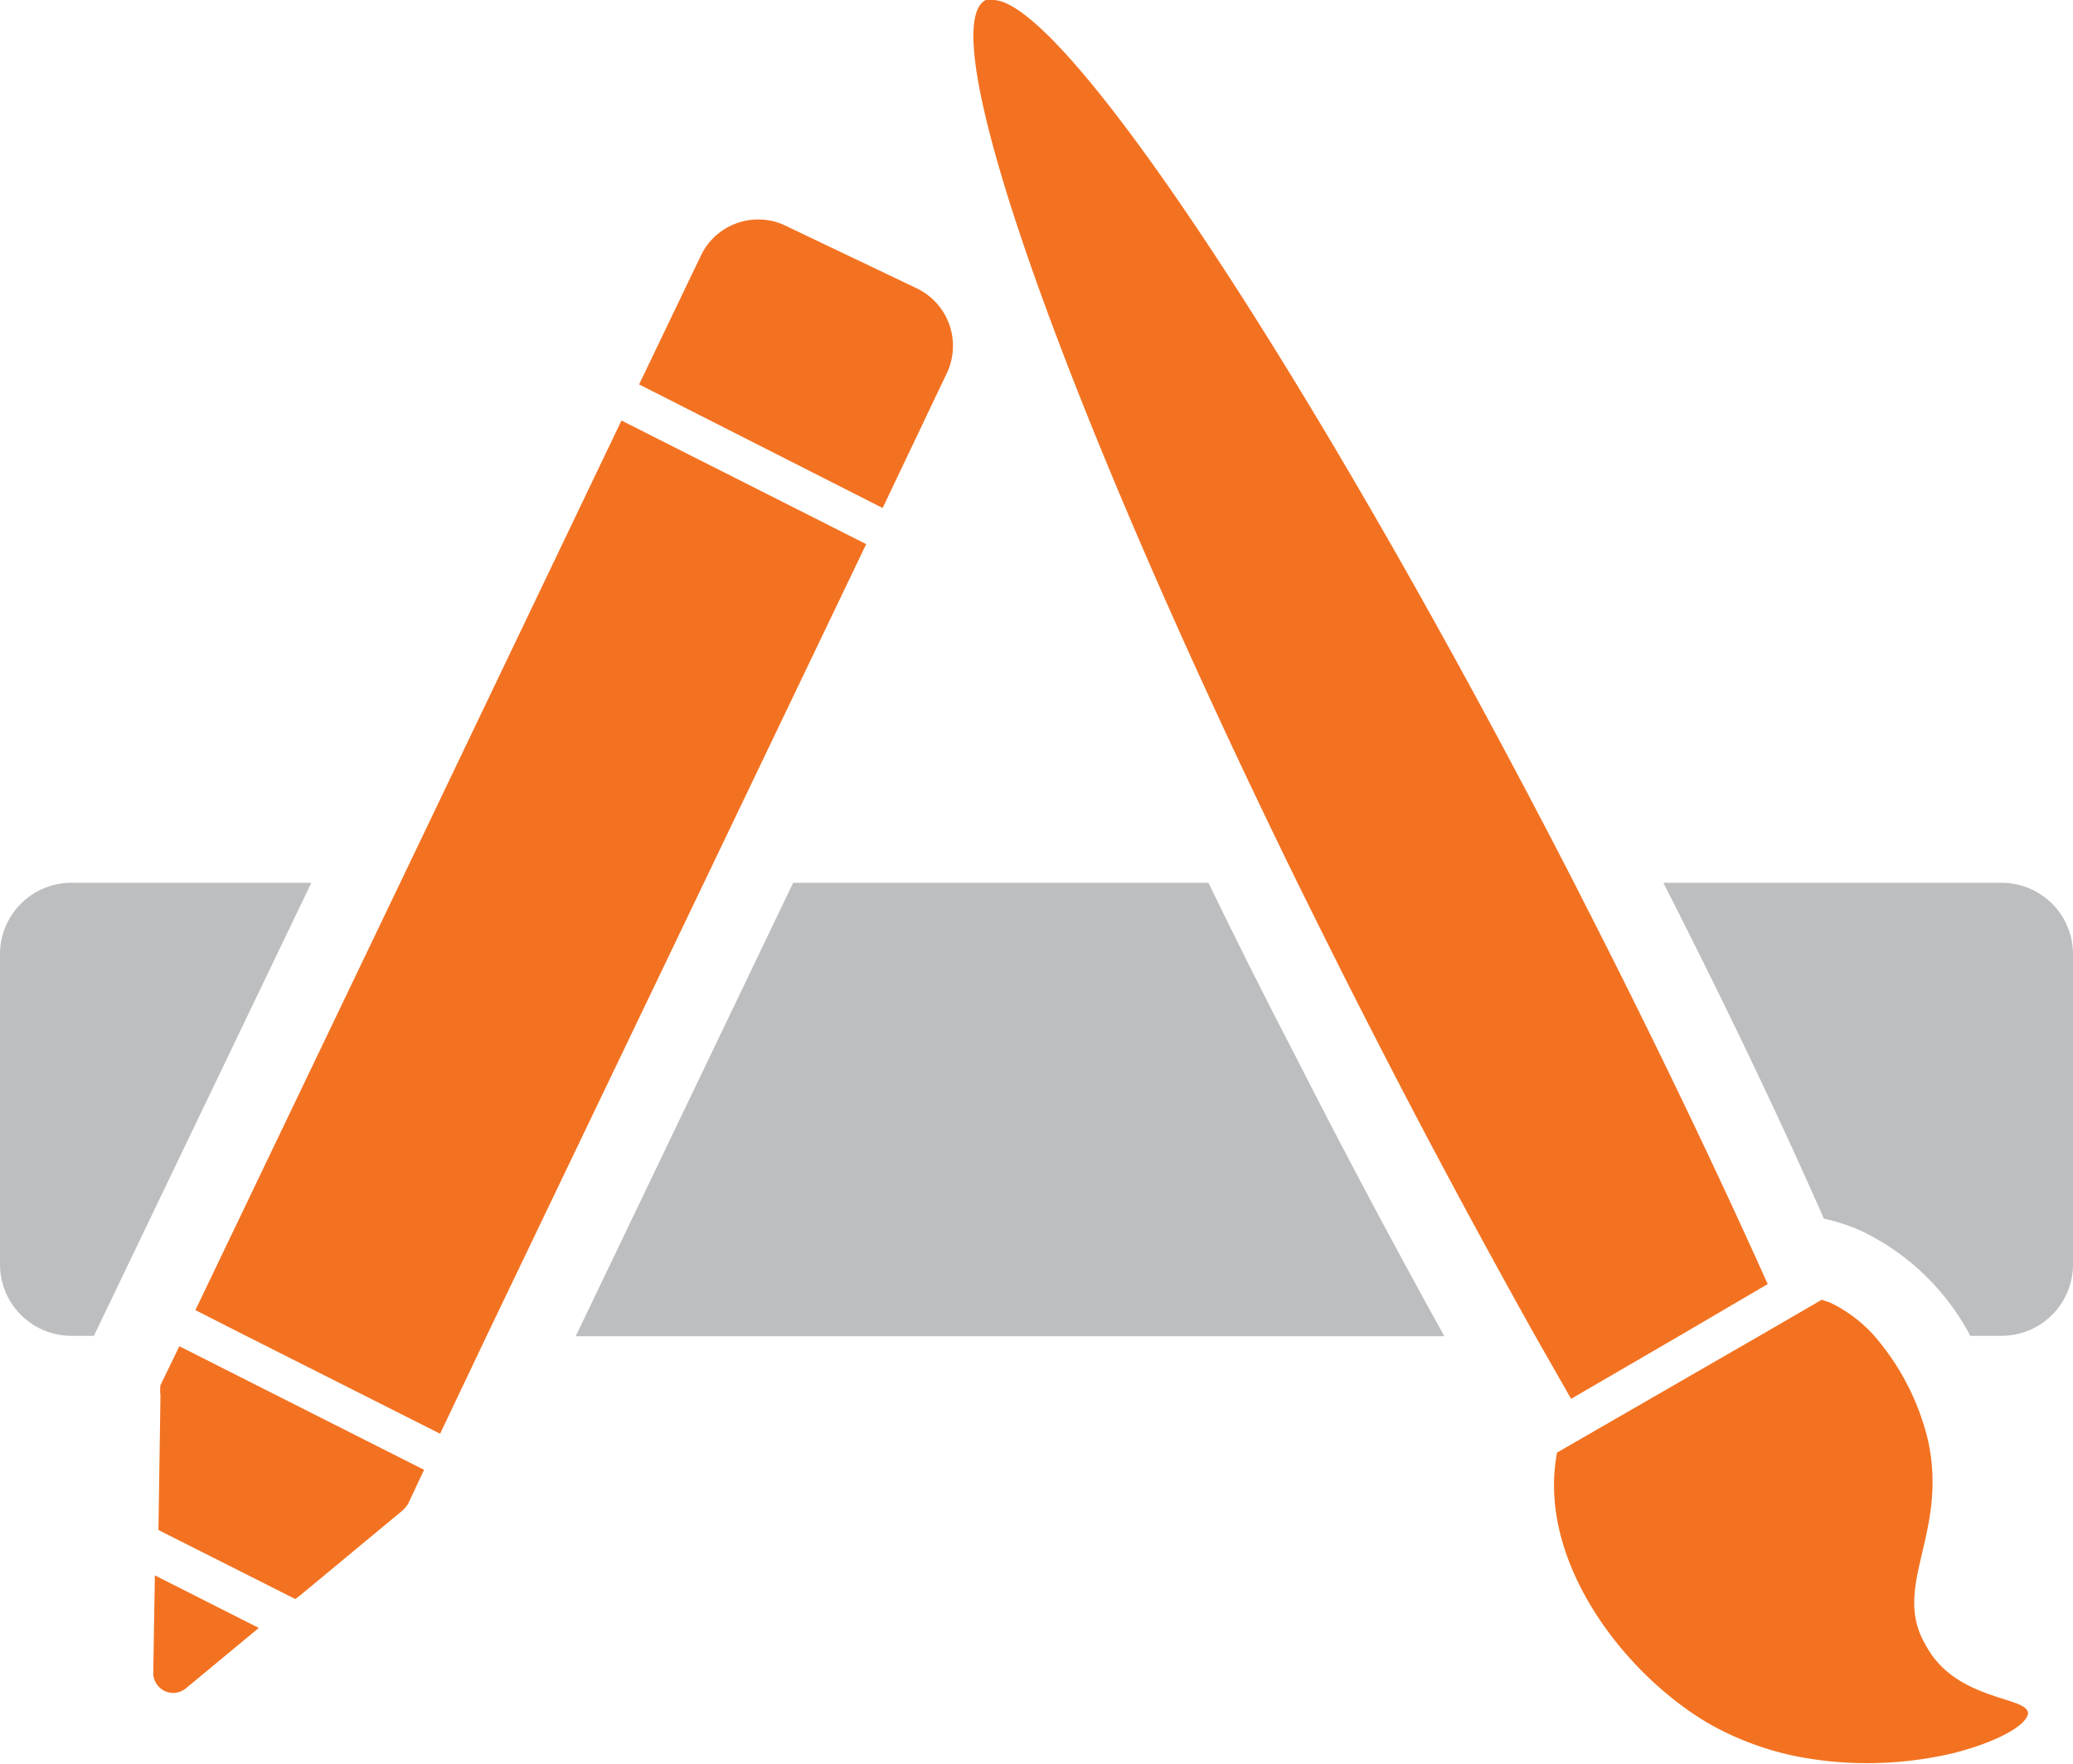
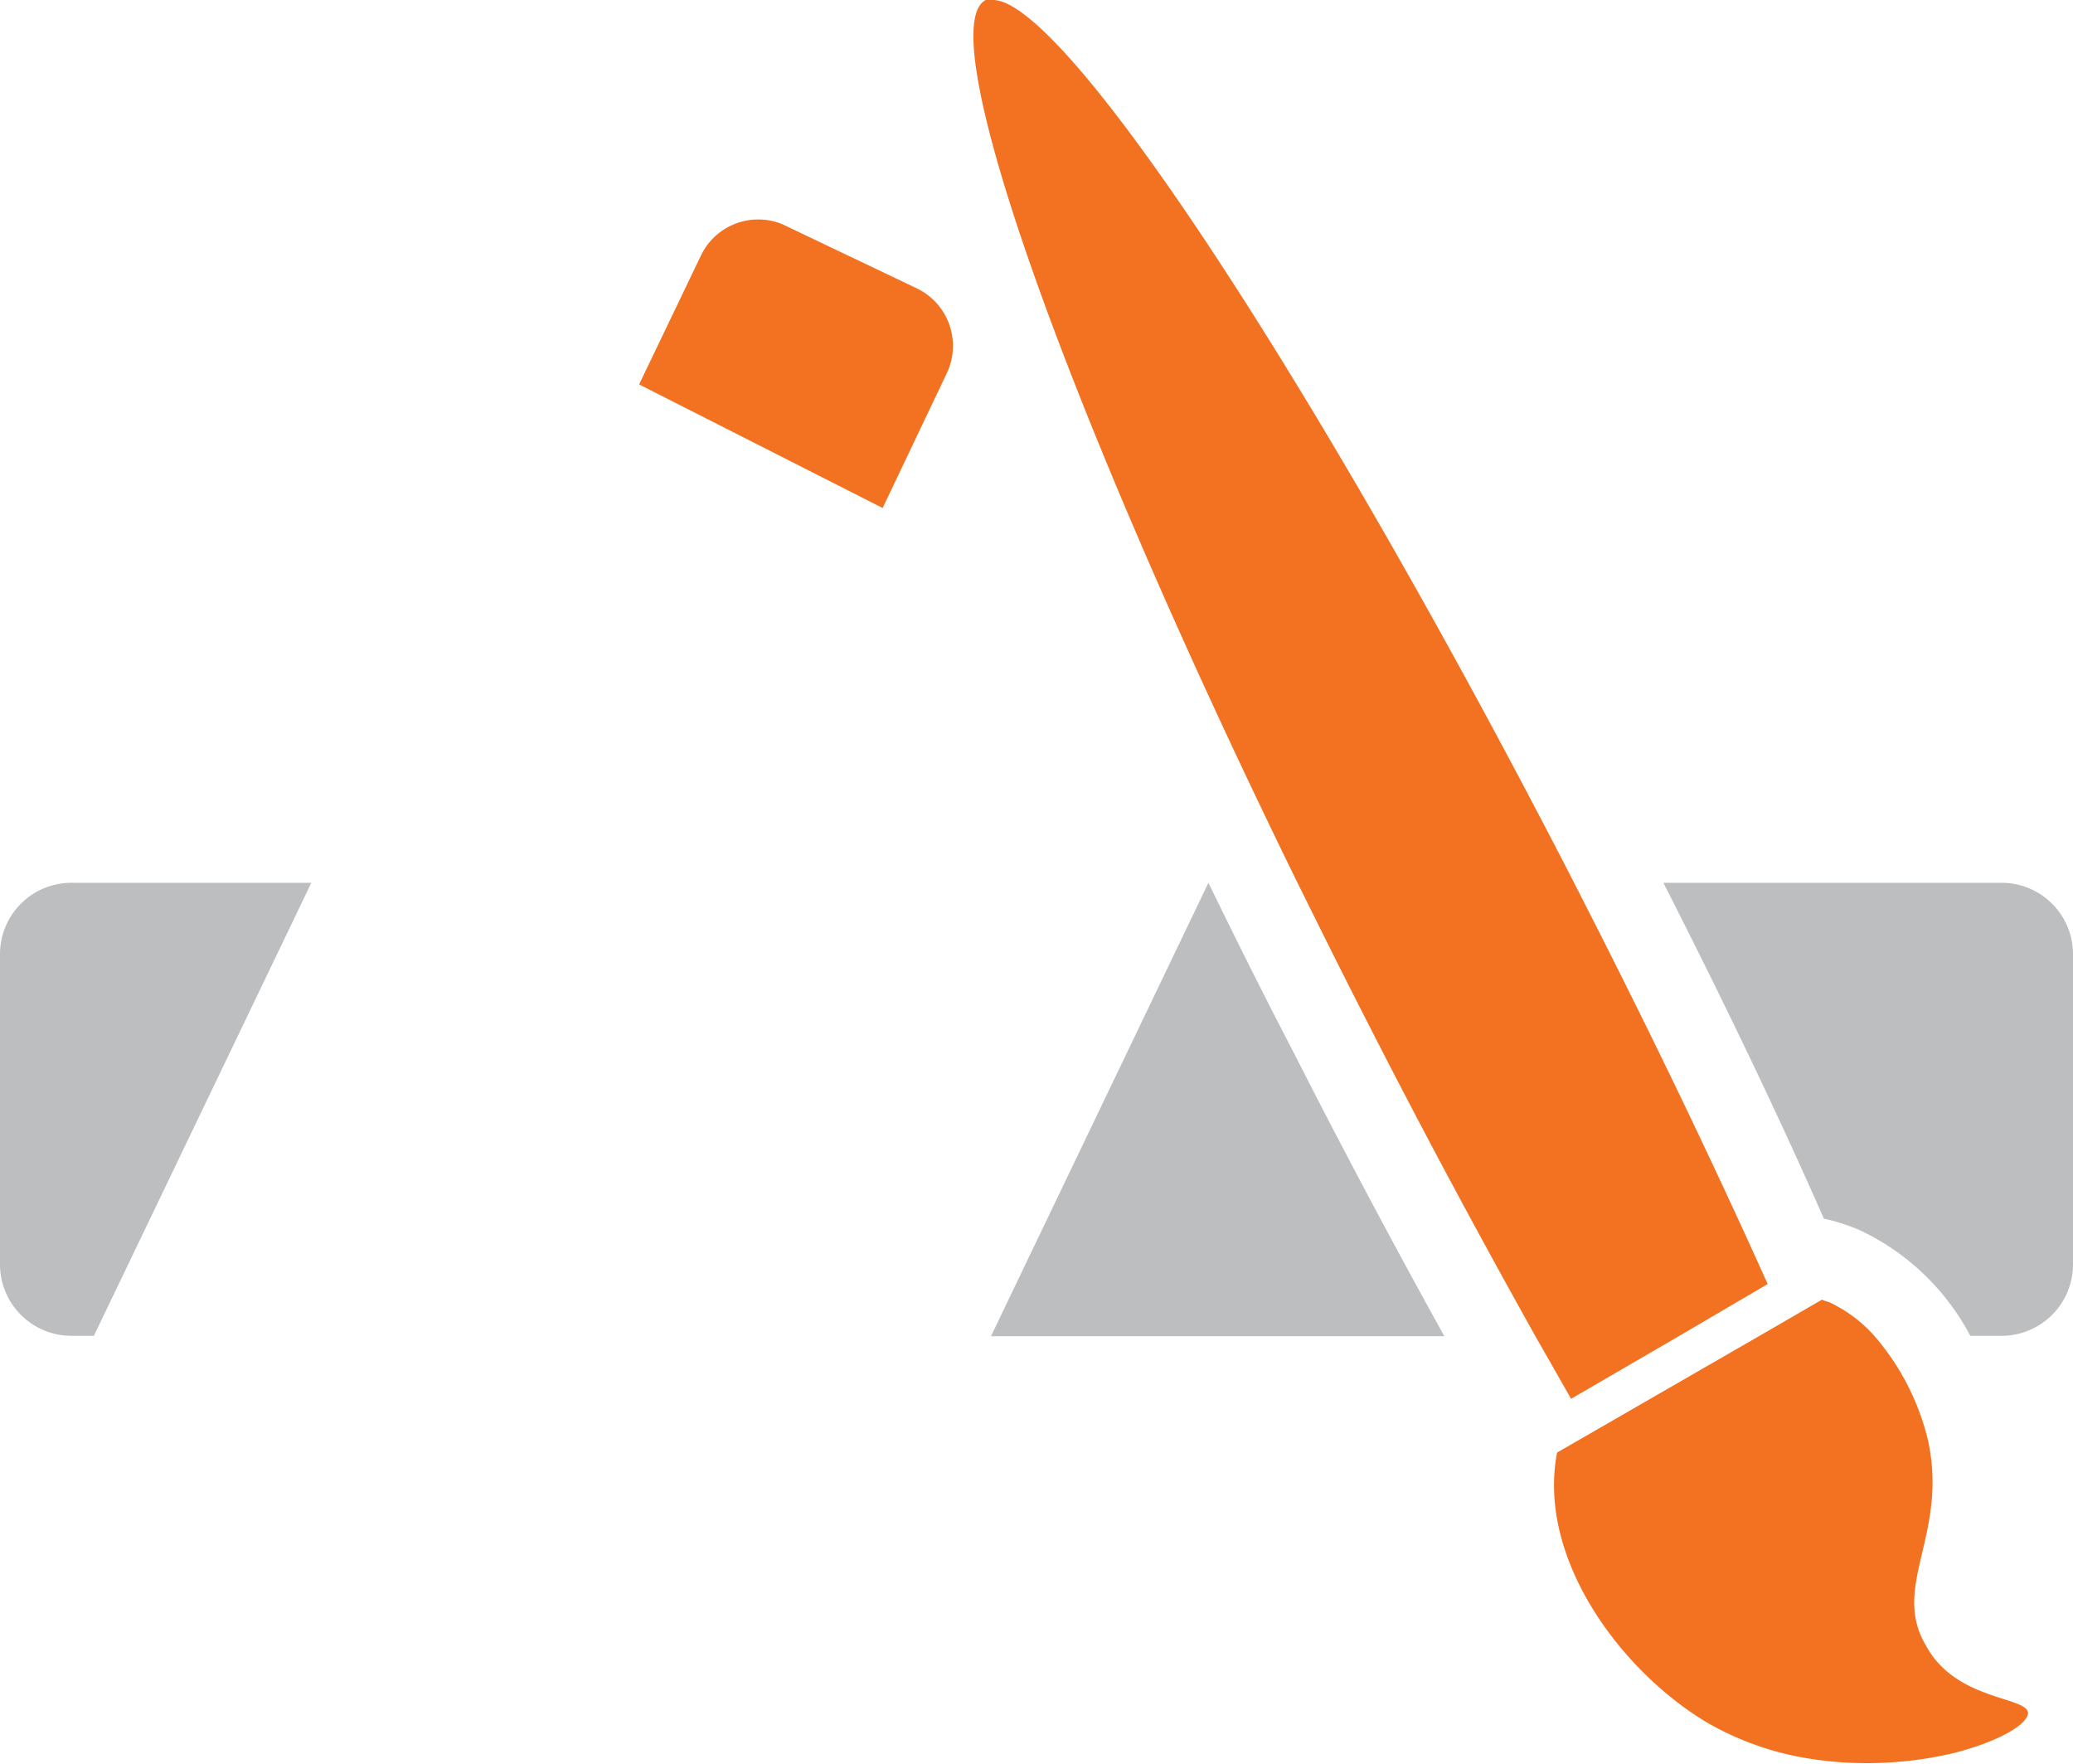
<svg xmlns="http://www.w3.org/2000/svg" viewBox="0 0 51.67 43.97">
  <defs>
    <style>.cls-1{fill:#bcbec0;}.cls-2{fill:#f37221;}</style>
  </defs>
  <title>Zasób 1</title>
  <g id="Warstwa_2" data-name="Warstwa 2">
    <g id="Warstwa_2-2" data-name="Warstwa 2">
-       <path class="cls-1" d="M30.12,22H19.77l-5.42,11.3H36c-1.24-2.24-2.49-4.58-3.72-7C31.52,24.84,30.8,23.4,30.12,22Z" />
+       <path class="cls-1" d="M30.12,22l-5.42,11.3H36c-1.24-2.24-2.49-4.58-3.72-7C31.52,24.84,30.8,23.4,30.12,22Z" />
      <path class="cls-1" d="M46.36,30.66a6,6,0,0,1,2.75,2.63h.78a1.78,1.78,0,0,0,1.78-1.78V23.76A1.78,1.78,0,0,0,49.89,22H41.46c1.45,2.85,2.81,5.66,4,8.37A4.85,4.85,0,0,1,46.36,30.66Z" />
      <path class="cls-1" d="M1.78,22A1.78,1.78,0,0,0,0,23.76v7.75a1.78,1.78,0,0,0,1.78,1.78h.56L7.76,22Z" />
      <path class="cls-2" d="M22.88,7.2,19.59,5.63a1.51,1.51,0,0,0-.68-.16,1.58,1.58,0,0,0-1.44.9L15.93,9.58,22,12.66l1.59-3.34A1.59,1.59,0,0,0,22.88,7.2Z" />
-       <path class="cls-2" d="M4,34.52v0a.93.93,0,0,0,0,.25l-.05,3.29v.07l3.41,1.72.12-.09L10,37.67a.77.77,0,0,0,.17-.19h0l.4-.85-6.1-3.08Z" />
-       <path class="cls-2" d="M3.82,41.68a.5.5,0,0,0,.5.51.51.51,0,0,0,.32-.12l1.81-1.5L3.86,39.26Z" />
-       <polygon class="cls-2" points="9.98 21.99 4.87 32.65 6.13 33.29 10.97 35.73 12.13 33.29 17.55 21.99 21.59 13.56 15.49 10.48 9.98 21.99" />
      <path class="cls-2" d="M48,41c-.87-1.47.56-2.75.06-5.09a6.17,6.17,0,0,0-1.37-2.65,3.49,3.49,0,0,0-1.1-.81,1.27,1.27,0,0,1-.18-.06l-1.5.87-5.1,2.94c-.51,2.67,1.64,5.49,3.76,6.74a7.4,7.4,0,0,0,2.26.84,9.13,9.13,0,0,0,1.7.16,9.42,9.42,0,0,0,2.16-.25c1.1-.28,1.84-.7,1.86-1C50.52,42.27,48.74,42.39,48,41Z" />
      <path class="cls-2" d="M41.86,33.29,44.06,32c-1.32-2.94-2.85-6.13-4.54-9.44l-.3-.59C32.82,9.53,26.54,0,24.75,0a.39.39,0,0,0-.18,0c-1.38.71,2,10.23,7.77,22,.55,1.11,1.11,2.24,1.7,3.39,1.43,2.81,2.86,5.46,4.23,7.91l.89,1.56Z" />
    </g>
  </g>
</svg>